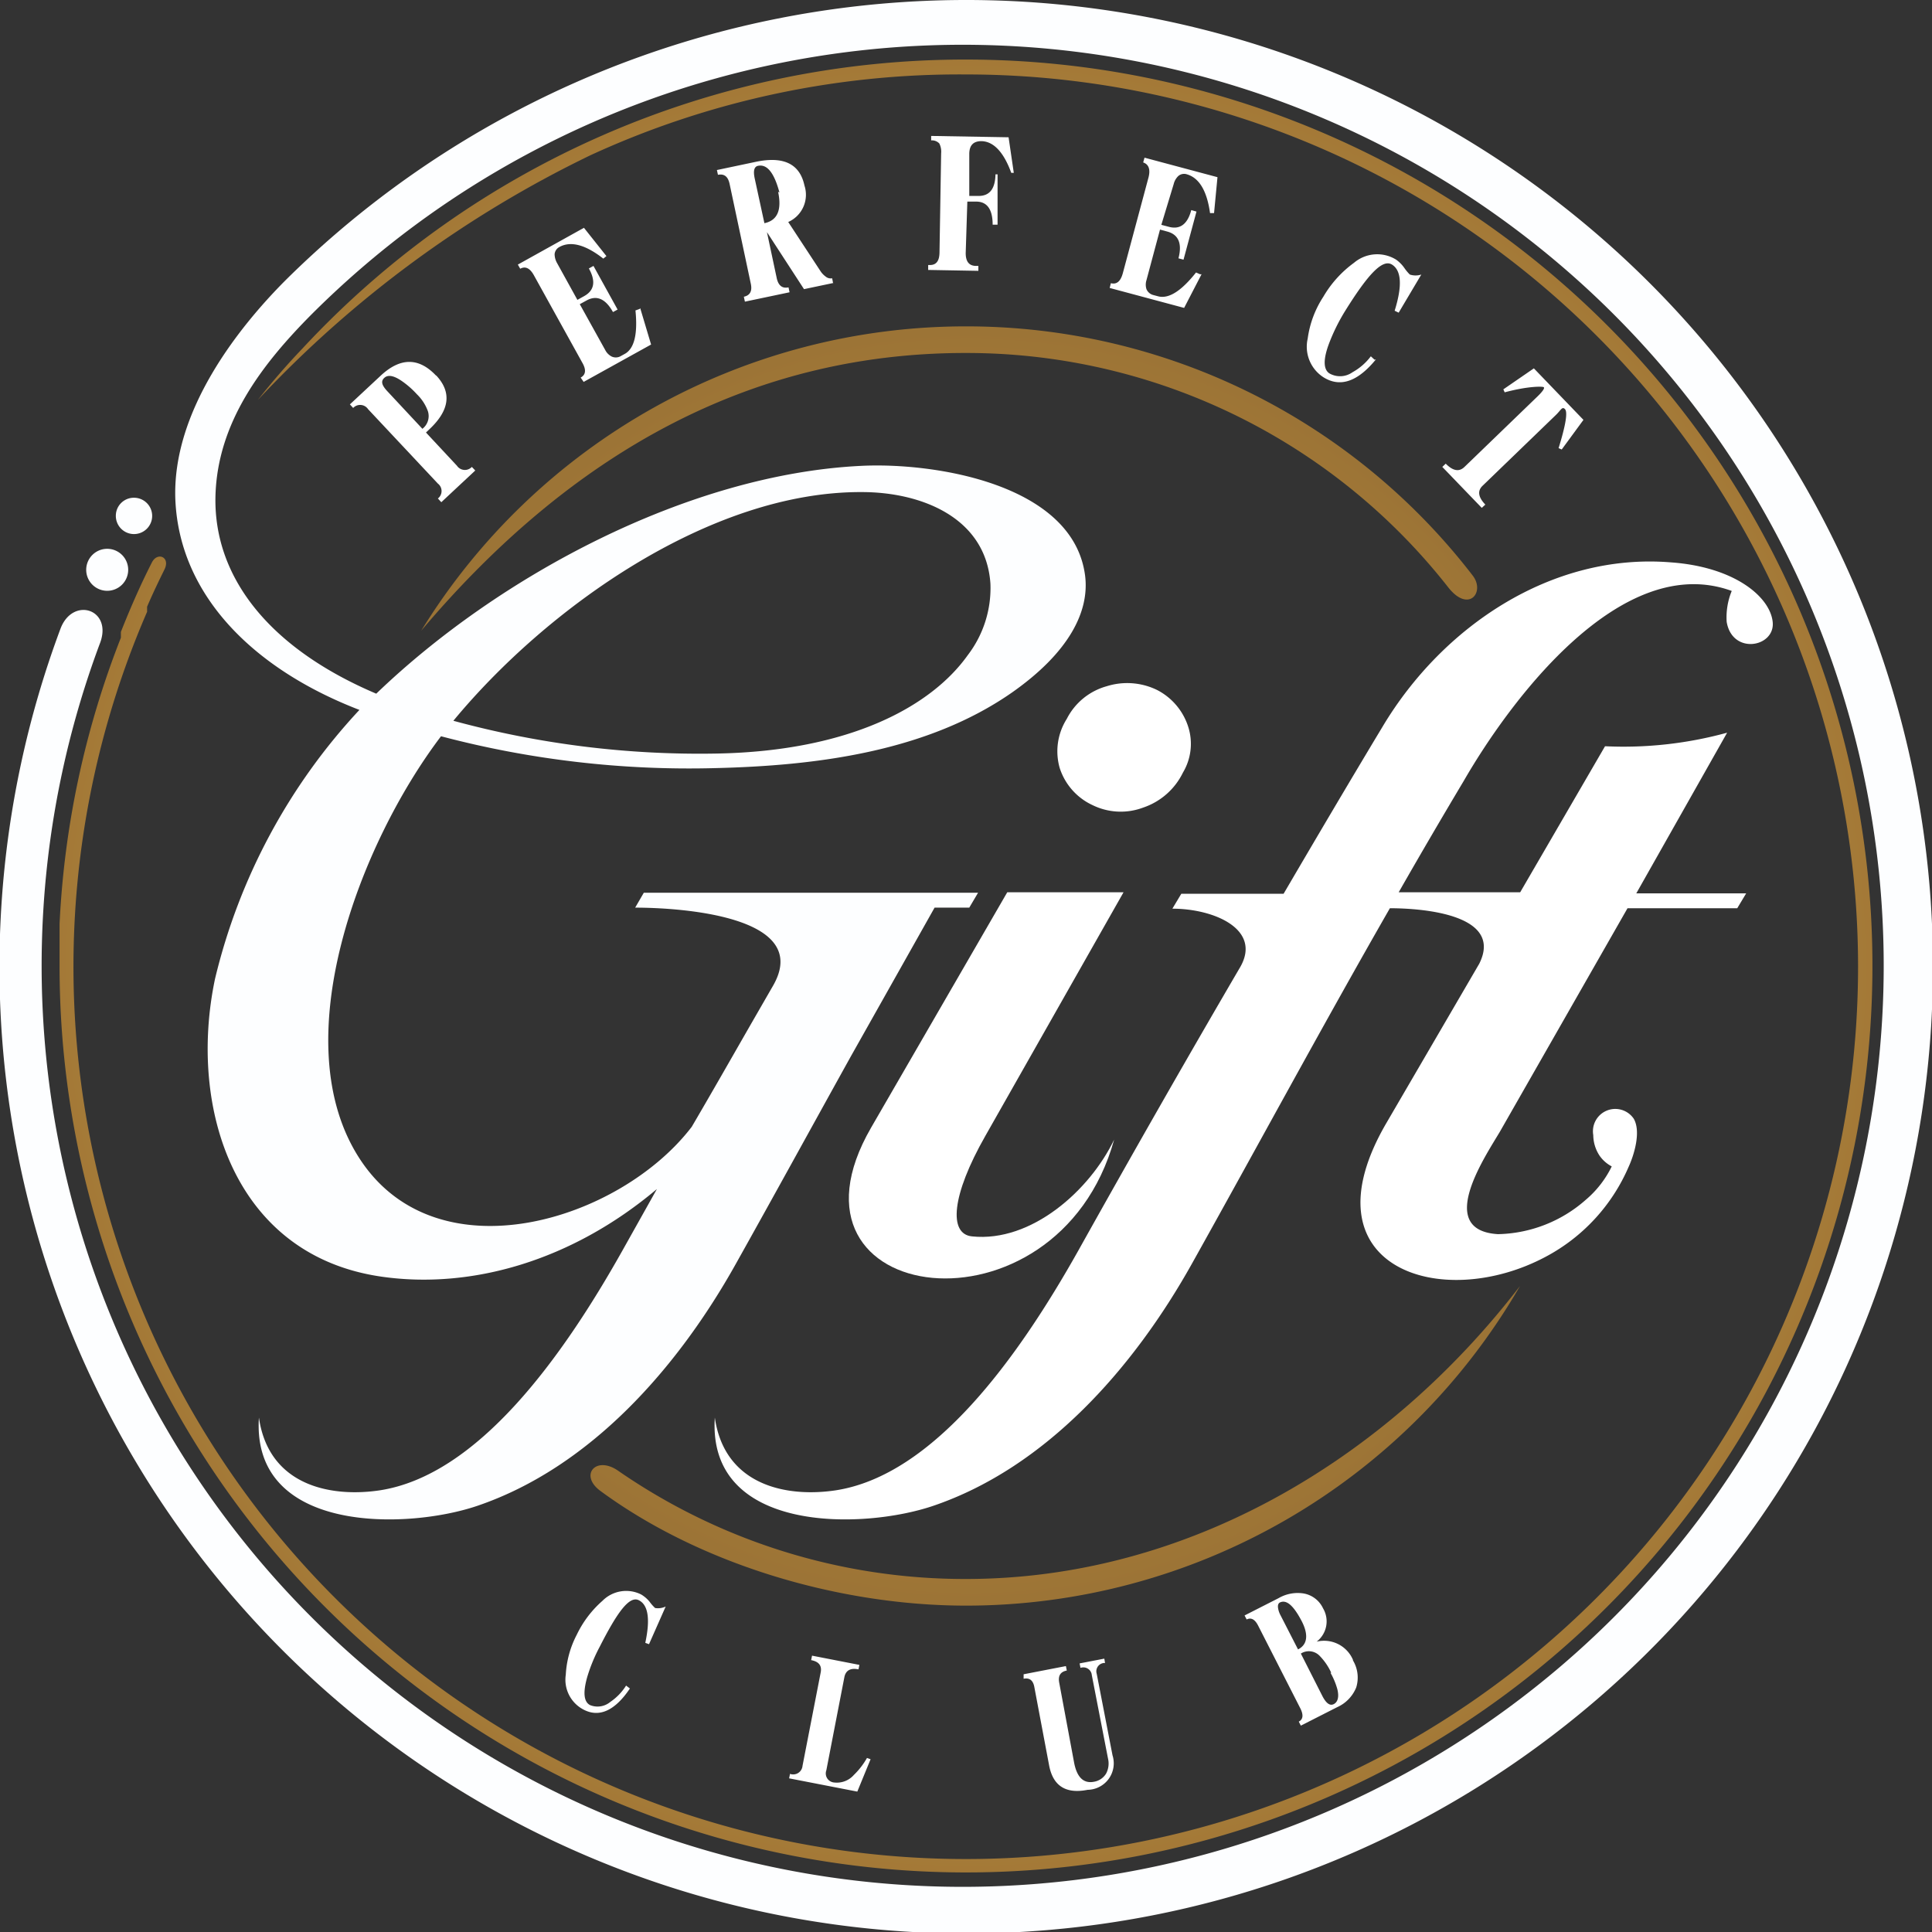
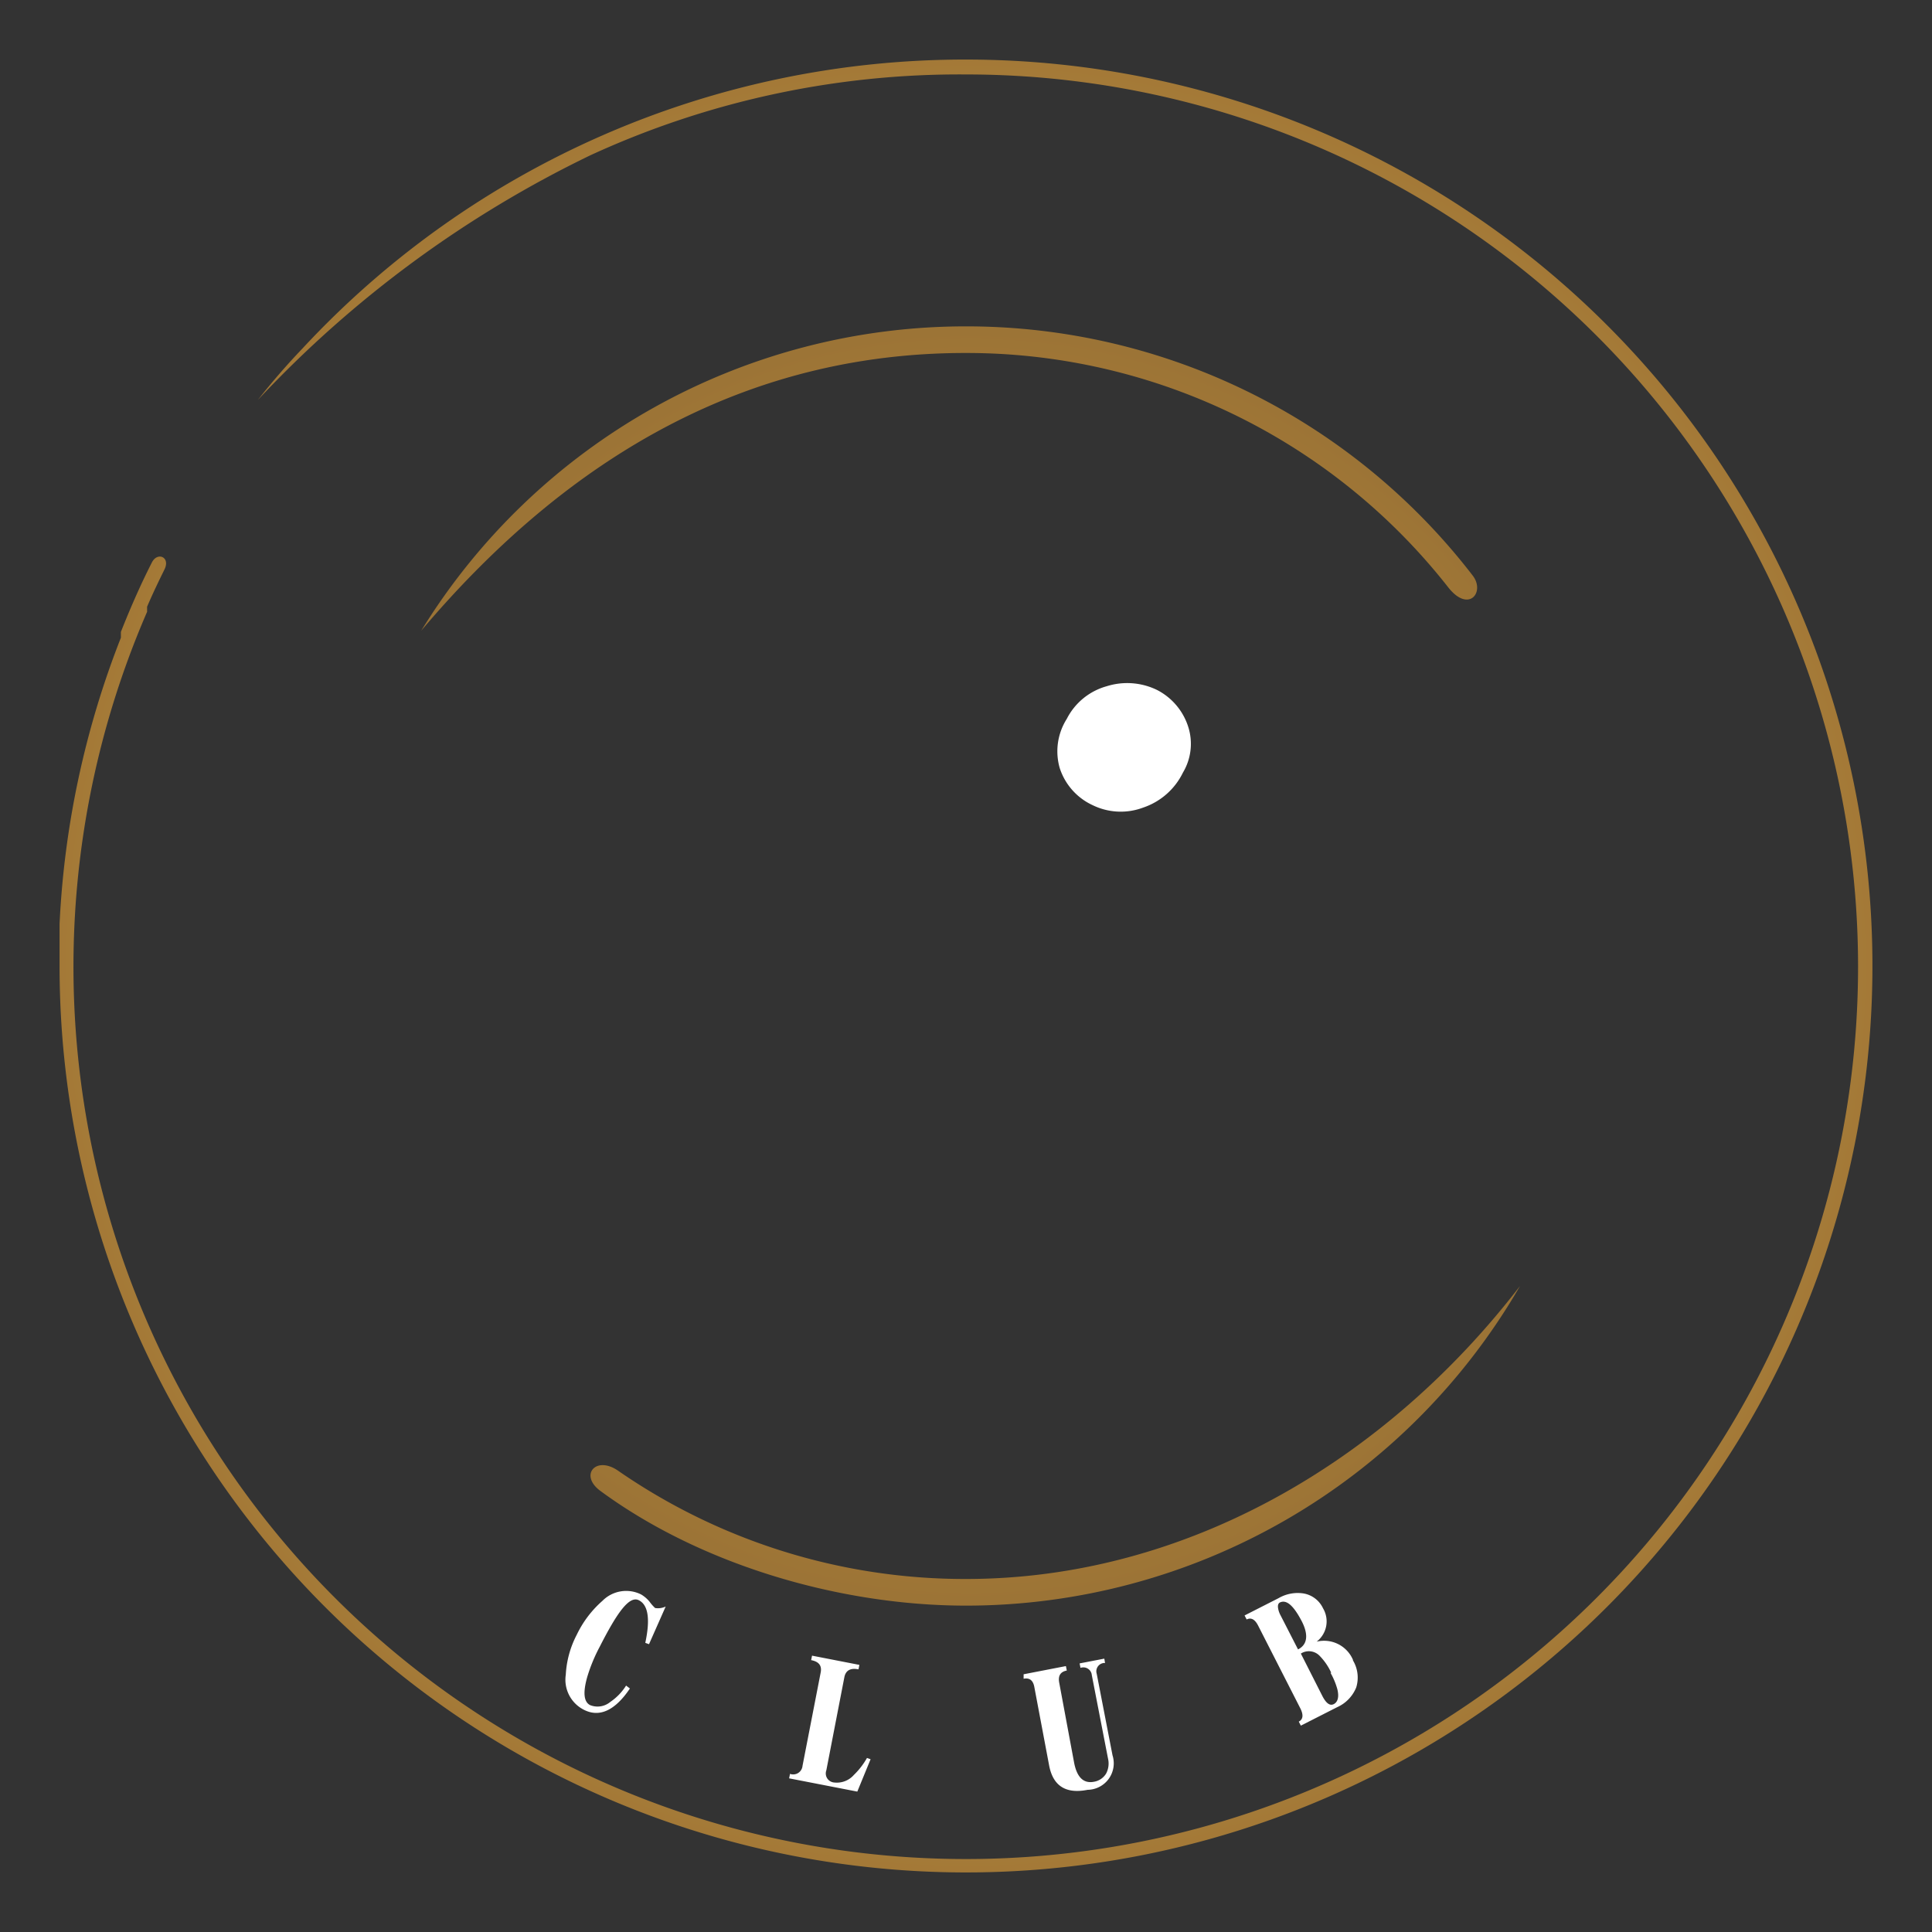
<svg xmlns="http://www.w3.org/2000/svg" xmlns:xlink="http://www.w3.org/1999/xlink" viewBox="0 0 129.76 129.76">
  <rect x="0" y="0" width="129.76" height="129.76" fill="#333333" stroke="none" />
  <defs>
    <radialGradient id="e689be2c-c858-4479-b156-77b5e700becf" cx="65.19" cy="64.88" r="52.79" gradientUnits="userSpaceOnUse">
      <stop offset="0" stop-color="#d79e42" />
      <stop offset="1" stop-color="#8e6a33" />
    </radialGradient>
    <radialGradient id="ed268bd3-4fe3-4d52-86dc-fb2ce7c4191d" cx="64.88" cy="64.88" r="86.1" xlink:href="#e689be2c-c858-4479-b156-77b5e700becf" />
  </defs>
  <path d="M64.88,21.92A42.93,42.93,0,0,0,28.29,42.36c9.84-11.65,22.13-19,37.64-18.64A41.12,41.12,0,0,1,97.27,39.45c1.37,1.74,2.48.33,1.66-.77A42.9,42.9,0,0,0,64.88,21.92Zm0,84.13a40.92,40.92,0,0,1-23.35-7.26c-1.51-1.06-2.65.29-1.2,1.35,6.8,5,16.16,7.7,24.55,7.7a43,43,0,0,0,37.21-21.47C93.15,98,79.77,106.05,64.88,106.05Z" style="fill-rule:evenodd;fill:url(#e689be2c-c858-4479-b156-77b5e700becf)" />
  <path d="M64.88,4A60.88,60.88,0,1,1,4,64.88H4c0-.78,0-1.57,0-2.35v-.47h0A60.36,60.36,0,0,1,8.12,42.83l0-.09,0-.08,0-.06v0l0-.08,0-.08c.63-1.59,1.31-3.15,2.08-4.66.37-.74,1.27-.37.84.48l-.24.49c-.32.66-.63,1.32-.92,2l0,.07,0,.07,0,.07,0,.07h0l0,.06A59.93,59.93,0,1,0,64.88,5a59.28,59.28,0,0,0-25.23,5.43h0A75.58,75.58,0,0,0,17.32,26.86l.07-.09Q18.79,25,20.32,23.4A60.69,60.69,0,0,1,64.88,4Z" style="fill-rule:evenodd;fill:url(#ed268bd3-4fe3-4d52-86dc-fb2ce7c4191d)" />
-   <path d="M9,33.43a1.22,1.22,0,1,1-1.22,1.21A1.21,1.21,0,0,1,9,33.43Zm-1.8,3.43a1.41,1.41,0,1,1-1.41,1.41,1.41,1.41,0,0,1,1.41-1.41ZM6.7,43.24c.91-2.3-1.77-3.2-2.62-1.06A64.93,64.93,0,1,0,19.17,18.83c-3.11,3.12-7.66,8.79-7.39,14.79.3,6.35,5.2,11.3,12.36,14.06a40.18,40.18,0,0,0-9.7,18.07c-1.82,8.67,1.3,18.6,11.22,20,6,.85,12.73-1.06,18.46-5.89L41.8,84c-4,7.12-9.69,15.1-16.32,16.1-3.25.48-7.43-.3-8.09-4.89-.51,7.78,9.92,7.55,14.69,5.92,7.56-2.58,13.43-9.24,17.35-16.26,2.57-4.59,5.13-9.26,7.71-13.91l5.63-10H65.1l.59-1H43.24l-.58,1c3,0,12,.56,9.24,5.28l-1.44,2.5c-1.32,2.3-2.64,4.62-4,6.94C41.63,82,29.41,85.78,24.2,77.89s0-21.3,5.42-28.44A65.26,65.26,0,0,0,48,51.59c6.8-.16,14.27-1.09,20-5.1,3.79-2.67,5.18-5.41,4.88-7.82-.79-6.18-10.17-7.63-15.06-7.38-11.6.57-24.34,7.4-32.55,15.3-7.25-3.08-10.9-7.86-10.8-13.2.1-5,3.13-8.93,6.47-12.29A61.86,61.86,0,1,1,6.7,43.24Zm23.75,5.17C36.68,40.87,47.66,33,57.89,33.05c3.94,0,8.32,1.68,8.63,6.14A7.41,7.41,0,0,1,65,44c-2.46,3.46-7.95,6.44-16.82,6.61A62.92,62.92,0,0,1,30.45,48.41Z" style="fill:#fdfeff;fill-rule:evenodd" />
-   <path d="M58.51,75.73l9.14-15.8h7.81L66.18,76.29c-2.28,4-2.48,6.59-.9,6.75,4,.42,7.92-3.1,9.55-6.5C71,90.32,51.53,87.79,58.51,75.73Z" style="fill:#fff;fill-rule:evenodd" />
  <path d="M79.45,51.89a4.6,4.6,0,0,1-2.67,2.35,4.29,4.29,0,0,1-3.39-.16,4.15,4.15,0,0,1-2.22-2.51,4.07,4.07,0,0,1,.48-3.29,4.29,4.29,0,0,1,2.68-2.19,4.58,4.58,0,0,1,3.38.25,4.22,4.22,0,0,1,2.1,2.49A3.76,3.76,0,0,1,79.45,51.89Z" style="fill:#fff;fill-rule:evenodd" />
-   <path d="M72.42,84c-4,7.12-9.69,15.1-16.32,16.1-3.24.48-7.43-.3-8.09-4.89-.51,7.78,9.92,7.55,14.69,5.92,7.56-2.58,13.43-9.24,17.35-16.25,4.41-7.89,8.78-16,13.3-23.88,2.07,0,7.68.38,6,3.73L93.13,75.4c-5.69,9.72,3.66,12.77,10.7,9a12.37,12.37,0,0,0,5.54-6c.38-.82.86-2.38.36-3.26a1.5,1.5,0,0,0-2.72,1.1,2.53,2.53,0,0,0,.43,1.39,2.3,2.3,0,0,0,.81.71,6.89,6.89,0,0,1-1.74,2.24,9.18,9.18,0,0,1-5.9,2.31c-4.15-.25-1-5,.11-6.85L109.31,61h7.37l.6-1H109.9L116,49.21a26.24,26.24,0,0,1-8.2.91l-5.7,9.81H93.94q2.16-3.78,4.37-7.48c3.11-5.39,10.57-15.47,18-12.76a4.65,4.65,0,0,0-.34,2.08c.38,2.24,3.27,1.7,3.09,0s-2.58-3.7-6.85-4c-8-.65-15.32,4.31-19.33,11-2.27,3.77-4.48,7.52-6.67,11.26H79.34l-.6,1c2.78,0,6,1.37,4.57,3.9C79.64,71.21,76,77.59,72.42,84Z" style="fill:#fff;fill-rule:evenodd" />
-   <path d="M29.29,25.21c1.07,1.14.91,2.35-.46,3.63l-.22.21,2.08,2.23a.64.64,0,0,0,1,.08l.23.24-2.28,2.13-.23-.25a.63.63,0,0,0,0-1l-4.69-5a.64.64,0,0,0-1-.08l-.22-.24,2.07-1.93c1.32-1.23,2.56-1.23,3.72,0ZM28,26.48a5.94,5.94,0,0,0-1-.88c-.55-.38-.94-.45-1.19-.22s-.16.5.19.88l2.37,2.54a1.08,1.08,0,0,0,.37-1.18A3,3,0,0,0,28,26.48ZM43,20.7l.73,2.44-4.53,2.51L39,25.36c.35-.19.38-.53.11-1l-3.24-5.85c-.27-.5-.58-.65-.93-.46l-.16-.28,4.44-2.47,1.51,1.9-.21.17c-1.2-.94-2.19-1.2-2.95-.78a.61.61,0,0,0-.32.47,1.23,1.23,0,0,0,.16.6l1.37,2.48.45-.25c.69-.38.8-1,.32-1.86l.31-.17,1.62,2.93-.31.17c-.5-.9-1.1-1.16-1.79-.77l-.44.24,1.71,3.08a1,1,0,0,0,.42.43.66.66,0,0,0,.58,0l.31-.17c.64-.35.88-1.33.72-2.92l.28-.1Zm13-1.7-2,.42-2.49-3.83.66,3.1c.11.49.37.7.79.61l.07.33-3,.63-.07-.33c.41-.09.57-.37.47-.86L49,12.34c-.11-.49-.36-.68-.78-.6l-.07-.32,2.56-.54q2.85-.62,3.32,1.58a2,2,0,0,1-1.09,2.45l2.18,3.32a1.4,1.4,0,0,0,.34.35.52.52,0,0,0,.43.11l.06.31Zm-3.65-6.07C52,11.61,51.52,11,50.9,11.14c-.25.06-.32.34-.21.85l.65,3c.87-.18,1.18-.88.92-2.11Zm15.83-1.32-.26,0c-.51-1.4-1.19-2.11-2-2.13-.54,0-.81.27-.82.84l0,2.84h.63c.73,0,1.11-.47,1.13-1.45H67L67,15.09h-.33c0-1-.35-1.54-1.09-1.55h-.61L64.86,17c0,.56.22.85.68.86h.17v.33l-3.37-.06v-.33h.12c.42,0,.63-.27.64-.83l.11-6.67a1.22,1.22,0,0,0-.12-.66.67.67,0,0,0-.55-.21V9.13l5.2.09.35,2.39Zm12.52,6.81-1.17,2.26-5-1.34.08-.32c.39.1.65-.12.8-.66l1.73-6.45c.14-.55,0-.88-.36-1l.09-.32,4.9,1.31-.23,2.41-.27,0c-.21-1.51-.74-2.38-1.58-2.61a.6.6,0,0,0-.55.12,1.12,1.12,0,0,0-.31.54L78,15.1l.49.13c.76.21,1.27-.17,1.52-1.12l.35.1-.87,3.23-.34-.09c.26-1,0-1.6-.76-1.8l-.48-.13L77,18.82a1,1,0,0,0,0,.6.68.68,0,0,0,.44.39l.34.09c.71.19,1.56-.35,2.55-1.6l.27.12Zm11.71,5.72q-1.84,2.25-3.52,1.2a2.44,2.44,0,0,1-1.06-2.6,6.79,6.79,0,0,1,1.05-2.81,7.46,7.46,0,0,1,2.06-2.28,2.41,2.41,0,0,1,2.83-.21,2.33,2.33,0,0,1,.56.57,2.92,2.92,0,0,0,.36.43,1.25,1.25,0,0,0,.77,0L93.94,21l-.27-.13c.52-1.67.46-2.7-.18-3.1s-1.62.67-3.13,3.09A12.85,12.85,0,0,0,89.29,23c-.43,1.11-.42,1.81,0,2.08A1.44,1.44,0,0,0,90.84,25a3.88,3.88,0,0,0,1.23-1.07l.25.23Zm12.48,6.05-.21-.09c.48-1.55.62-2.42.43-2.62s-.27.06-.6.38l-4.94,4.77c-.35.34-.29.76.19,1.26l-.24.22-2.65-2.75.23-.22c.48.49.9.57,1.26.22l4.91-4.74c.34-.33.48-.54.42-.61s-1.07-.08-2.63.34l-.09-.2,2.05-1.41,3.33,3.46Z" style="fill:#fff" />
  <path d="M42.31,113.4c-1,1.49-2.07,2-3.16,1.4A2.26,2.26,0,0,1,38,112.48a6.53,6.53,0,0,1,.74-2.69,7.09,7.09,0,0,1,1.72-2.27,2.24,2.24,0,0,1,2.6-.43,2.13,2.13,0,0,1,.57.49A2.76,2.76,0,0,0,44,108a1.21,1.21,0,0,0,.71-.1l-1.12,2.53-.25-.09c.34-1.59.2-2.54-.43-2.86s-1.43.76-2.63,3.12a11.08,11.08,0,0,0-.83,2q-.46,1.59.18,1.92A1.34,1.34,0,0,0,41,114.3a3.67,3.67,0,0,0,1.05-1.09l.25.19Zm16.16,4.76-.89,2.17L53,119.44l.06-.3a.63.63,0,0,0,.84-.54l1.22-6.27c.09-.46-.12-.73-.64-.83l.06-.3,3.18.62-.06.3c-.54-.11-.86.07-.95.53l-1.21,6.25a.61.61,0,0,0,.54.82,1.52,1.52,0,0,0,1.31-.51,5,5,0,0,0,.88-1.14l.25.09Zm15.71-6.47a.56.56,0,0,0-.52.73l1.06,5.47a1.78,1.78,0,0,1-1.67,2.32c-1.45.29-2.31-.25-2.58-1.6l-1-5.3c-.08-.45-.32-.64-.72-.56l0-.3,2.84-.55.06.3q-.64.12-.51.81l1,5.37c.19,1,.64,1.42,1.33,1.29a1.18,1.18,0,0,0,.82-.55,1.44,1.44,0,0,0,.13-1l-1.09-5.61a.57.57,0,0,0-.76-.49l-.06-.3,1.66-.32.05.3Zm16.69-.17a2.24,2.24,0,0,1,.22,1.81,2.46,2.46,0,0,1-1.28,1.33l-2.44,1.24-.14-.27c.3-.15.33-.47.08-.94l-2.8-5.49c-.22-.44-.48-.58-.78-.43l-.14-.27,2.28-1.16a2.56,2.56,0,0,1,1.67-.32,1.78,1.78,0,0,1,1.32,1,1.72,1.72,0,0,1-.43,2.24,2.11,2.11,0,0,1,2.44,1.22Zm-3.46-2.67c-.53-1-1-1.44-1.45-1.22-.11.06-.15.19-.12.38a1.51,1.51,0,0,0,.13.41l1.21,2.36c.64-.32.72-1,.23-1.93Zm2,3.5a4,4,0,0,0-.79-1.15,1,1,0,0,0-1.25-.14l1.46,2.88c.25.47.5.65.76.51s.36-.48.23-1A4.78,4.78,0,0,0,89.36,112.35Z" style="fill:#fff" />
</svg>